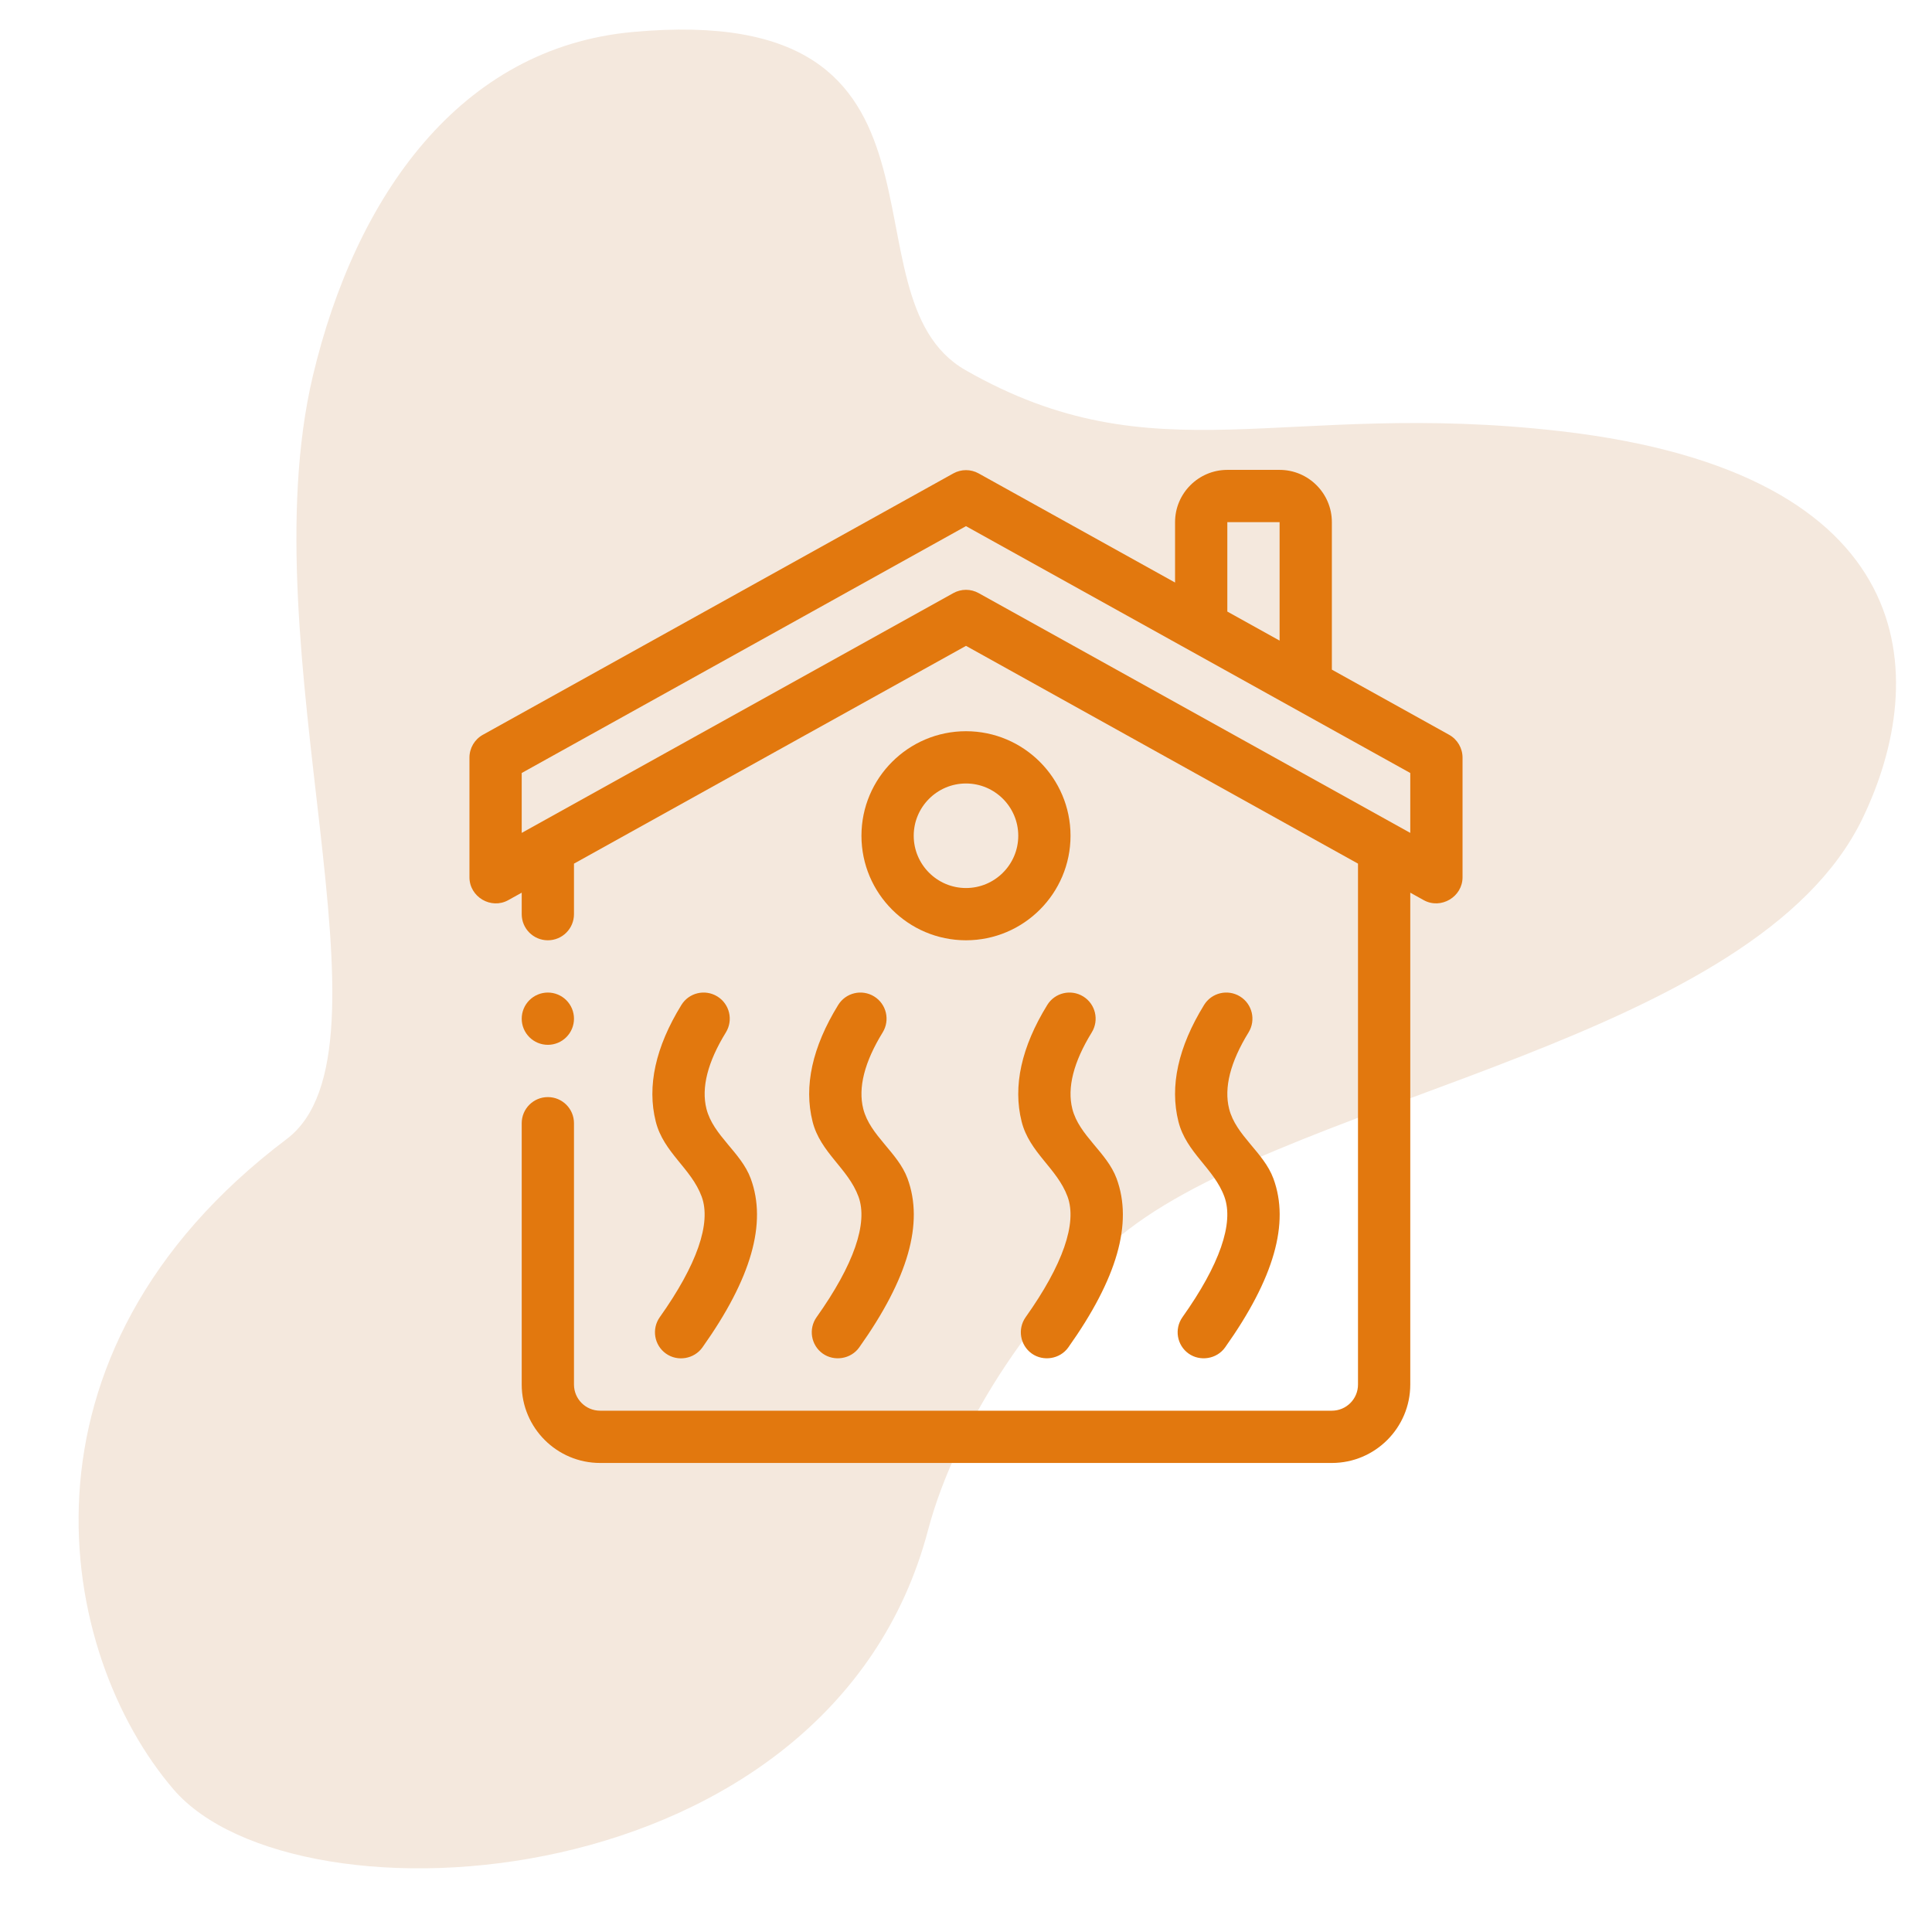
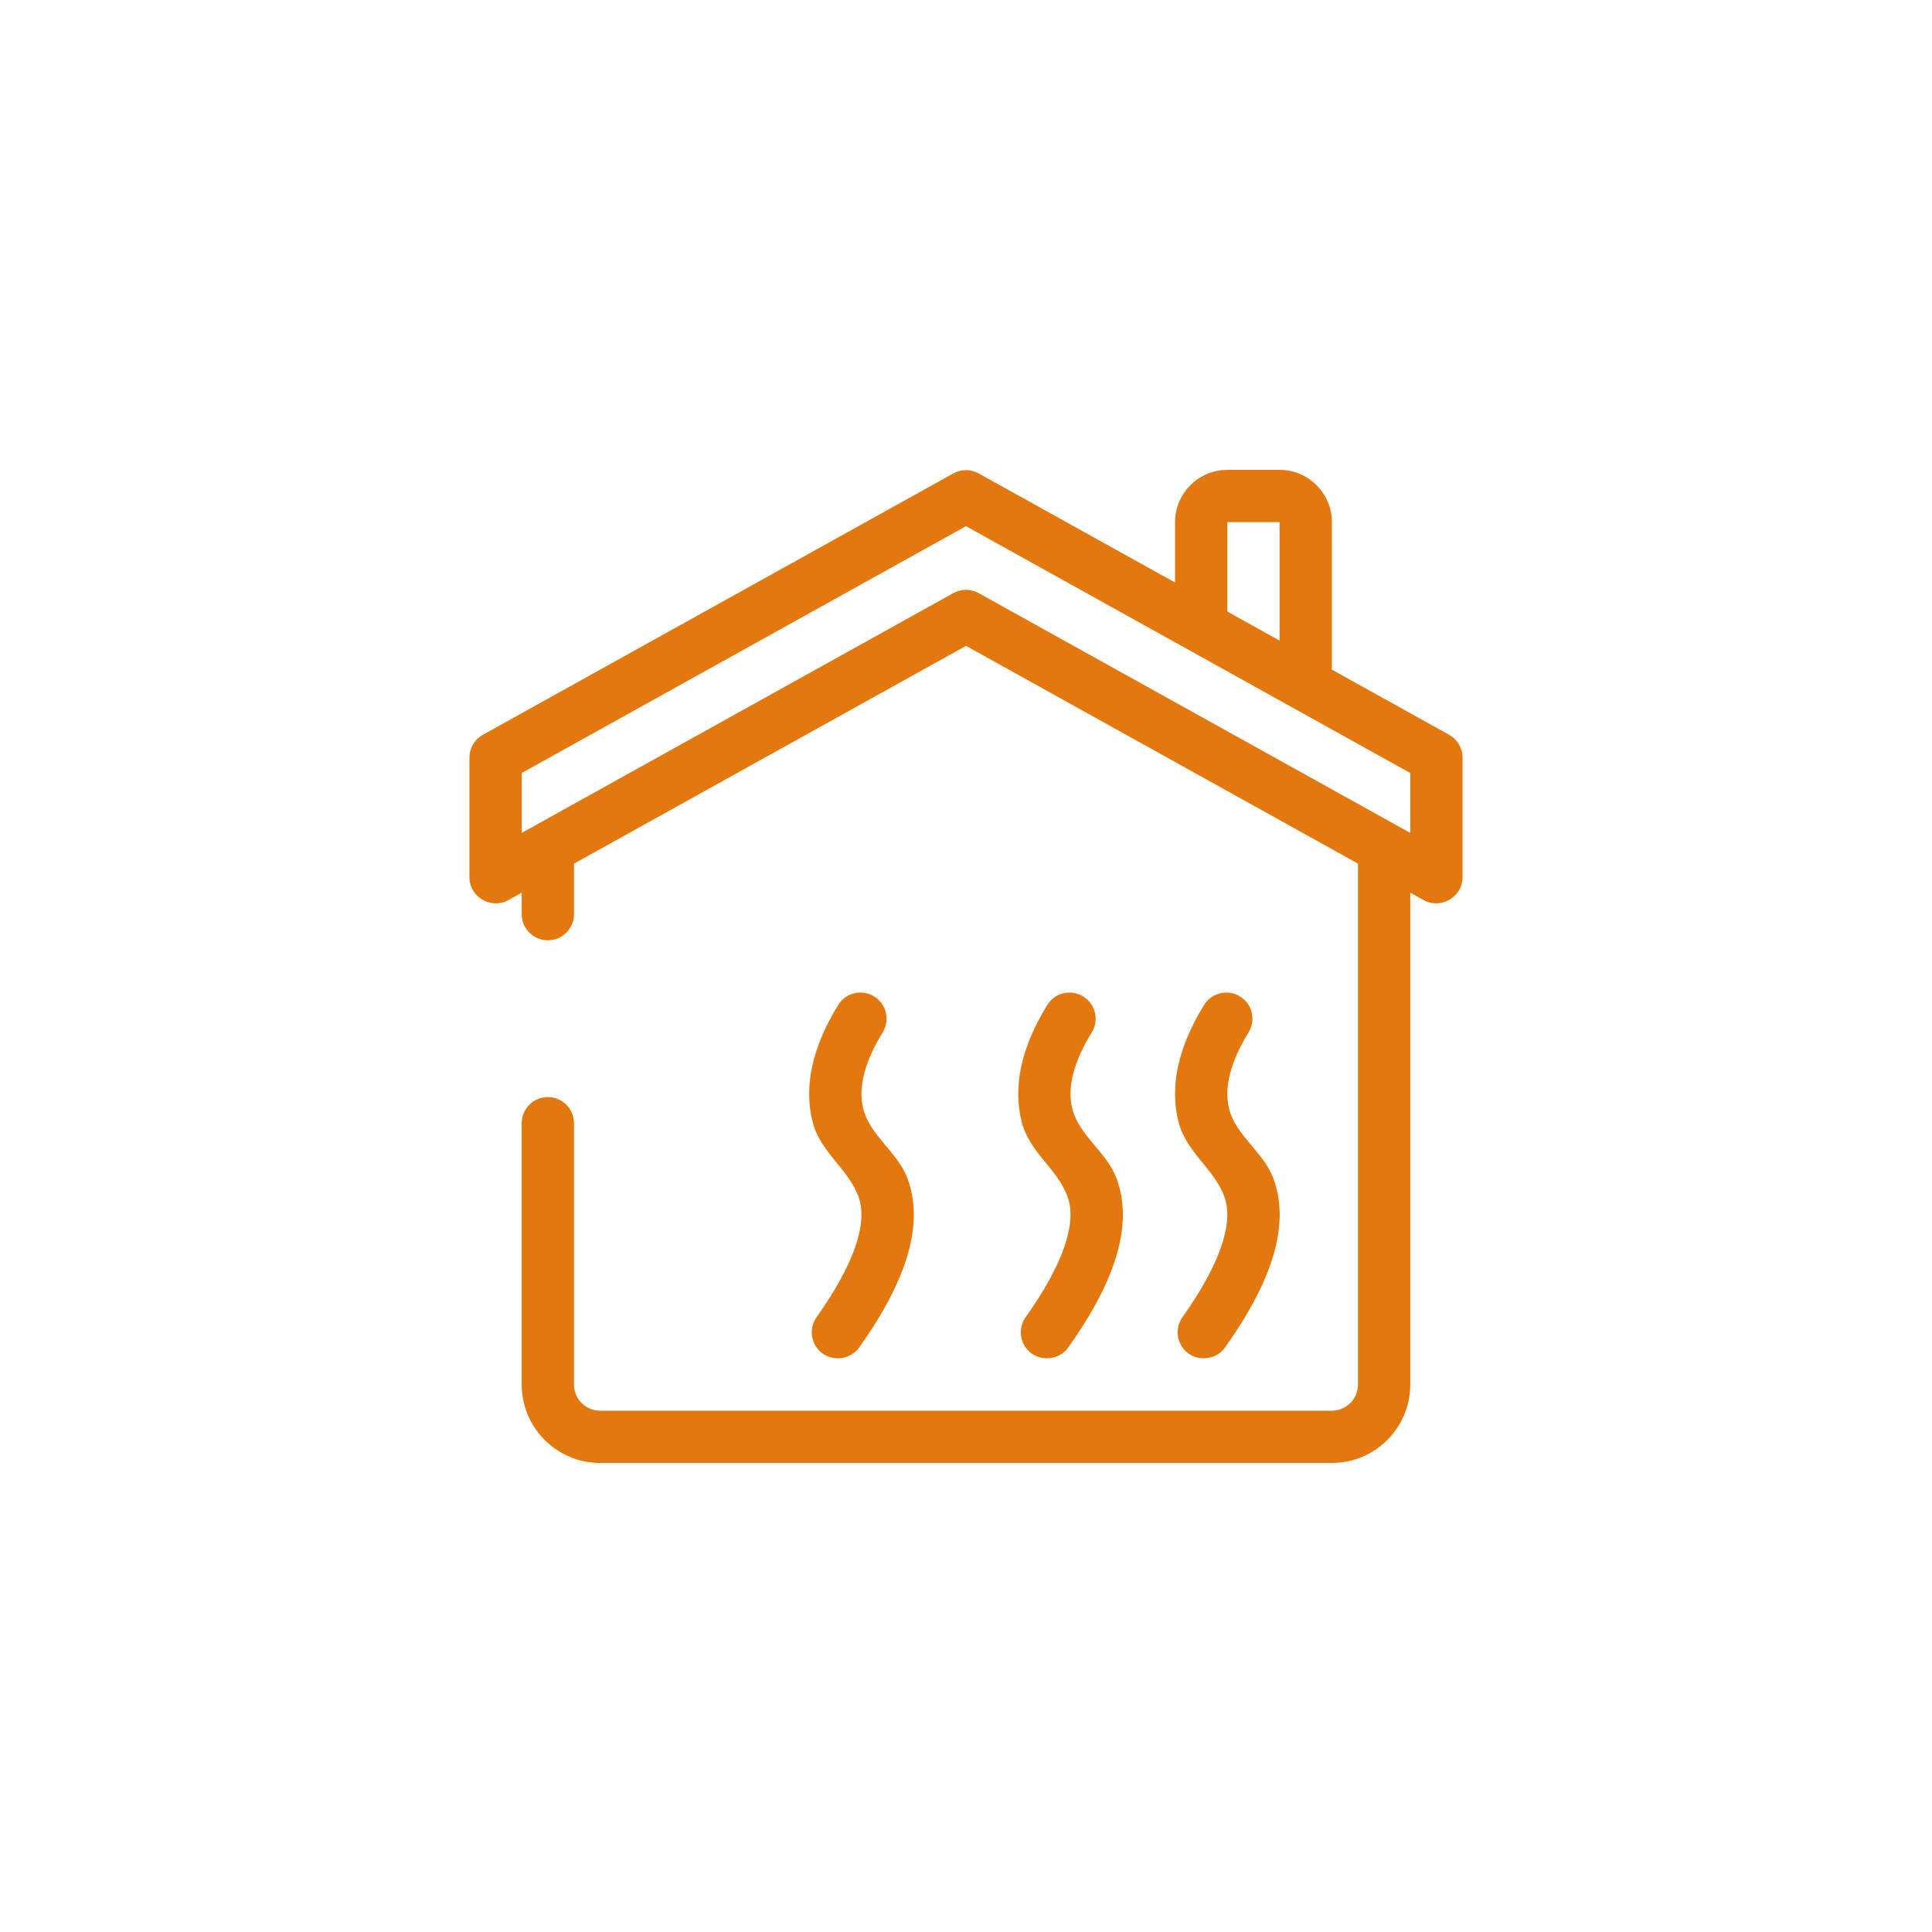
<svg xmlns="http://www.w3.org/2000/svg" width="1080" zoomAndPan="magnify" viewBox="0 0 810 810" height="1080" preserveAspectRatio="xMidYMid meet" version="1.0">
  <defs>
    <clipPath id="7718505db3">
      <path d="M 196.82 197 L 613.07 197 L 613.07 613.582 L 196.82 613.582 Z M 196.82 197 " clip-rule="nonzero" />
    </clipPath>
  </defs>
-   <path fill="#f4e8dd" d="M 131.164 157.609 C 103.879 272.844 169.879 440.059 120.188 477.555 C 0.383 567.945 24.008 693.395 72.785 750.25 C 124.152 810 348.066 797.195 389.07 641.566 C 400.961 596.449 436.477 543.555 473.059 515.512 C 546.68 458.961 735.996 435.789 780.809 343.266 C 809.617 283.668 806.266 198.309 654.297 180.777 C 537.535 167.367 484.797 200.898 404.77 155.172 C 350.203 123.922 411.477 0 265.301 13.414 C 193.051 19.969 149.148 82.008 131.164 157.609 Z M 131.164 157.609 " fill-opacity="1" fill-rule="evenodd" />
  <g clip-path="url(#7718505db3)">
    <path fill="#e2780e" d="M 607.535 308.055 L 558.391 280.75 L 558.391 218.914 C 558.391 206.832 548.559 197 536.477 197 L 514.562 197 C 502.484 197 492.648 206.832 492.648 218.914 L 492.648 244.23 L 410.312 198.488 C 407.02 196.645 402.973 196.645 399.68 198.488 L 202.457 308.055 C 198.98 309.98 196.82 313.648 196.82 317.629 C 196.82 317.629 196.82 367.668 196.82 367.812 C 196.82 376.047 205.891 381.402 213.094 377.391 L 218.73 374.258 L 218.73 383.262 C 218.73 389.32 223.633 394.219 229.688 394.219 C 235.746 394.219 240.645 389.32 240.645 383.262 L 240.645 362.082 L 404.996 270.773 L 569.348 362.082 L 569.348 580.484 C 569.348 586.531 564.438 591.441 558.391 591.441 L 251.602 591.441 C 245.555 591.441 240.645 586.531 240.645 580.484 L 240.645 470.918 C 240.645 464.859 235.746 459.961 229.688 459.961 C 223.633 459.961 218.73 464.859 218.73 470.918 L 218.73 580.484 C 218.73 598.609 233.477 613.355 251.602 613.355 L 558.391 613.355 C 576.516 613.355 591.262 598.609 591.262 580.484 L 591.262 374.258 C 591.262 374.258 596.875 377.375 596.898 377.391 C 604.105 381.391 613.176 376.02 613.176 367.812 L 613.176 317.629 C 613.176 313.648 611.012 309.98 607.535 308.055 Z M 514.562 218.914 L 536.477 218.914 L 536.477 268.578 L 514.562 256.402 Z M 591.262 349.195 C 591.262 349.195 410.312 248.668 410.312 248.668 C 407 246.82 402.969 246.832 399.68 248.668 L 218.73 349.195 L 218.73 324.082 L 404.996 220.594 L 591.262 324.082 Z M 591.262 349.195 " fill-opacity="1" fill-rule="nonzero" />
  </g>
-   <path fill="#e2780e" d="M 404.996 306.566 C 380.824 306.566 361.168 326.223 361.168 350.395 C 361.168 374.562 380.824 394.219 404.996 394.219 C 429.168 394.219 448.824 374.562 448.824 350.395 C 448.824 326.223 429.168 306.566 404.996 306.566 Z M 404.996 372.309 C 392.914 372.309 383.082 362.473 383.082 350.395 C 383.082 338.312 392.914 328.48 404.996 328.48 C 417.078 328.48 426.91 338.312 426.91 350.395 C 426.91 362.473 417.078 372.309 404.996 372.309 Z M 404.996 372.309 " fill-opacity="1" fill-rule="nonzero" />
-   <path fill="#e2780e" d="M 300.746 417.762 C 295.566 414.582 288.828 416.199 285.672 421.344 C 274.809 438.977 271.203 455.422 274.93 470.223 C 278.219 483.293 289.805 489.809 294.18 501.684 C 298.273 512.801 292.207 530.281 276.617 552.227 C 273.121 557.16 274.273 564.008 279.207 567.504 C 284.086 570.973 291.02 569.785 294.488 564.918 C 315.02 535.996 321.645 512.84 314.742 494.105 C 310.684 483.086 299.004 476.109 296.176 464.867 C 293.953 456.02 296.691 445.246 304.332 432.836 C 307.5 427.68 305.895 420.926 300.746 417.762 Z M 300.746 417.762 " fill-opacity="1" fill-rule="nonzero" />
  <path fill="#e2780e" d="M 351.41 421.344 C 340.551 438.977 336.945 455.422 340.668 470.223 C 343.957 483.293 355.543 489.805 359.918 501.68 C 364.016 512.801 357.949 530.281 342.359 552.227 C 338.859 557.16 340.016 564.008 344.949 567.504 C 349.691 570.867 356.703 569.871 360.227 564.918 C 380.762 535.996 387.383 512.84 380.484 494.105 C 376.426 483.102 364.738 476.098 361.918 464.867 C 359.695 456.02 362.434 445.246 370.07 432.836 C 373.238 427.68 371.633 420.926 366.488 417.762 C 361.309 414.582 354.578 416.199 351.41 421.344 Z M 351.41 421.344 " fill-opacity="1" fill-rule="nonzero" />
  <path fill="#e2780e" d="M 454.141 417.762 C 448.961 414.582 442.223 416.199 439.066 421.344 C 428.203 438.977 424.598 455.422 428.32 470.223 C 431.609 483.293 443.199 489.809 447.574 501.688 C 451.668 512.805 445.598 530.285 430.012 552.227 C 426.516 557.16 427.668 564.008 432.602 567.504 C 437.344 570.867 444.355 569.871 447.883 564.918 C 468.414 535.996 475.039 512.84 468.137 494.105 C 464.078 483.09 452.395 476.109 449.57 464.867 C 447.348 456.02 450.086 445.246 457.727 432.836 C 460.895 427.68 459.289 420.926 454.141 417.762 Z M 454.141 417.762 " fill-opacity="1" fill-rule="nonzero" />
  <path fill="#e2780e" d="M 519.883 417.762 C 514.703 414.582 507.961 416.199 504.805 421.344 C 493.945 438.977 490.34 455.422 494.062 470.223 C 497.352 483.293 508.941 489.816 513.312 501.68 C 517.41 512.801 511.34 530.281 495.754 552.227 C 492.254 557.16 493.41 564.008 498.344 567.504 C 503.086 570.871 510.098 569.867 513.621 564.918 C 534.156 535.996 540.777 512.84 533.875 494.105 C 529.812 483.078 518.137 476.117 515.312 464.867 C 513.086 456.02 515.828 445.246 523.465 432.836 C 526.633 427.68 525.027 420.926 519.883 417.762 Z M 519.883 417.762 " fill-opacity="1" fill-rule="nonzero" />
-   <path fill="#e2780e" d="M 240.645 427.09 C 240.645 427.809 240.574 428.523 240.434 429.227 C 240.293 429.934 240.086 430.617 239.812 431.285 C 239.535 431.949 239.199 432.578 238.797 433.176 C 238.398 433.777 237.945 434.328 237.438 434.836 C 236.926 435.348 236.375 435.801 235.777 436.199 C 235.176 436.602 234.547 436.938 233.883 437.215 C 233.219 437.488 232.531 437.695 231.828 437.836 C 231.121 437.977 230.406 438.047 229.688 438.047 C 228.969 438.047 228.258 437.977 227.551 437.836 C 226.844 437.695 226.16 437.488 225.496 437.215 C 224.832 436.938 224.199 436.602 223.602 436.199 C 223.004 435.801 222.449 435.348 221.941 434.836 C 221.434 434.328 220.977 433.777 220.578 433.176 C 220.18 432.578 219.84 431.949 219.566 431.285 C 219.289 430.617 219.082 429.934 218.941 429.227 C 218.801 428.523 218.73 427.809 218.73 427.09 C 218.73 426.371 218.801 425.66 218.941 424.953 C 219.082 424.246 219.289 423.562 219.566 422.898 C 219.84 422.234 220.18 421.602 220.578 421.004 C 220.977 420.406 221.434 419.852 221.941 419.344 C 222.449 418.836 223.004 418.379 223.602 417.98 C 224.199 417.582 224.832 417.242 225.496 416.969 C 226.16 416.691 226.844 416.484 227.551 416.344 C 228.258 416.203 228.969 416.133 229.688 416.133 C 230.406 416.133 231.121 416.203 231.828 416.344 C 232.531 416.484 233.219 416.691 233.883 416.969 C 234.547 417.242 235.176 417.582 235.777 417.98 C 236.375 418.379 236.926 418.836 237.438 419.344 C 237.945 419.852 238.398 420.406 238.797 421.004 C 239.199 421.602 239.535 422.234 239.812 422.898 C 240.086 423.562 240.293 424.246 240.434 424.953 C 240.574 425.66 240.645 426.371 240.645 427.09 Z M 240.645 427.09 " fill-opacity="1" fill-rule="nonzero" />
</svg>